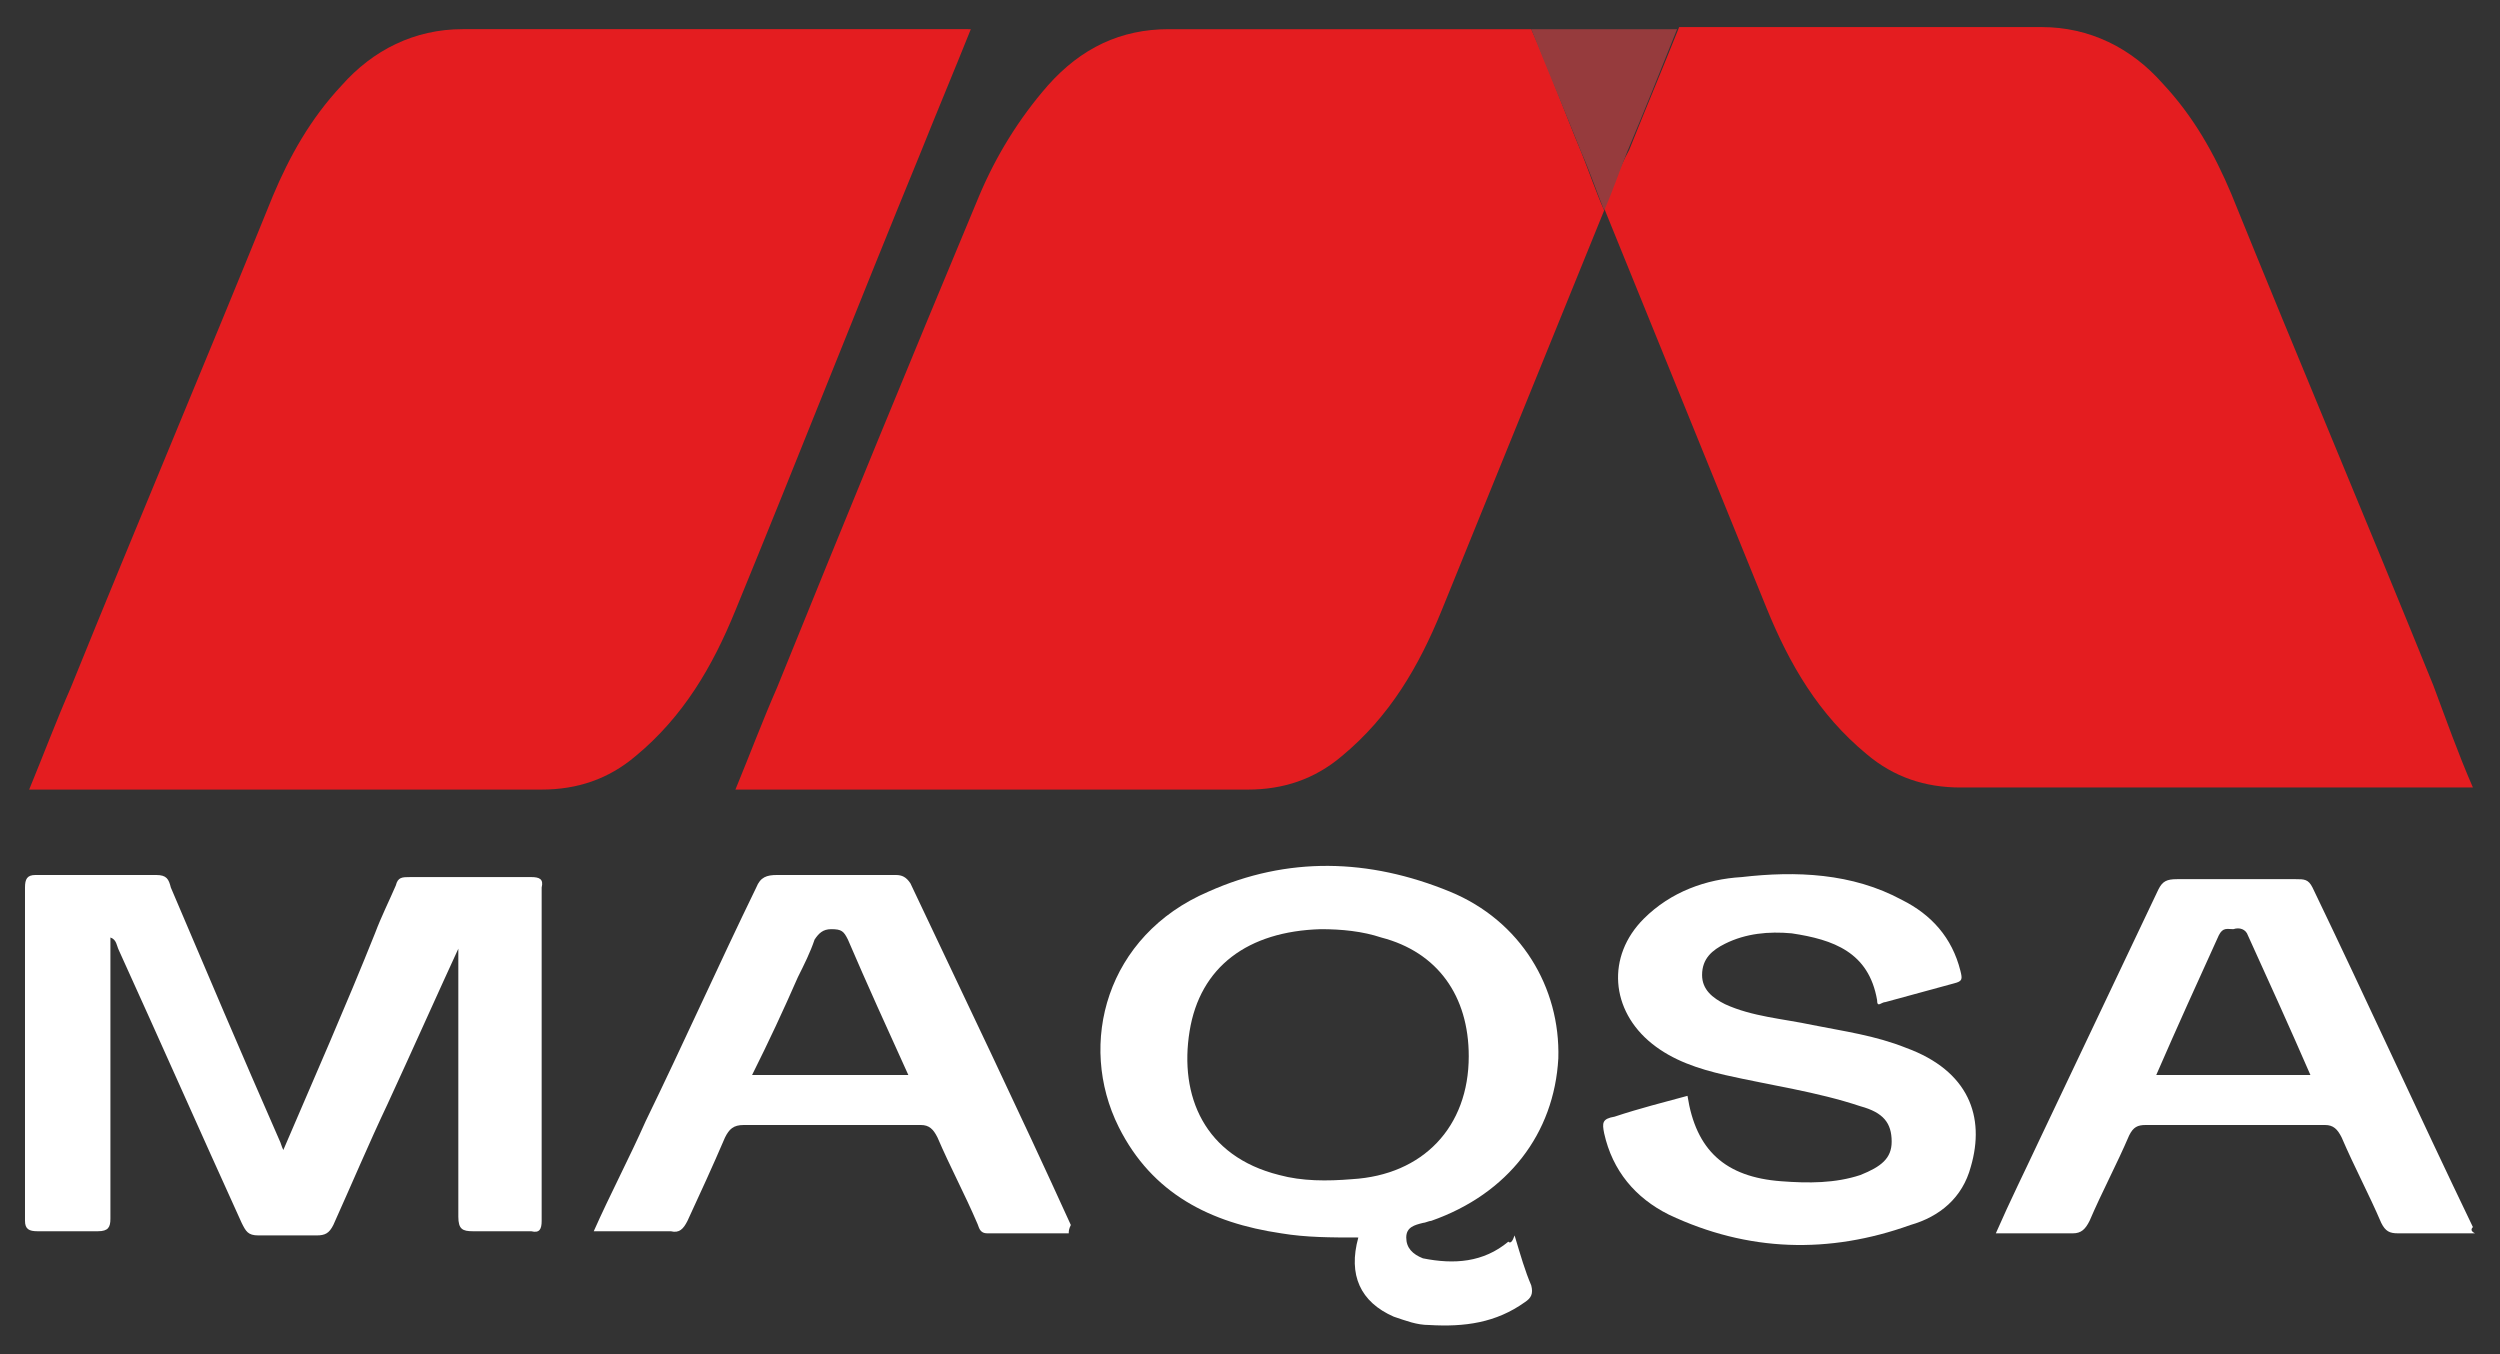
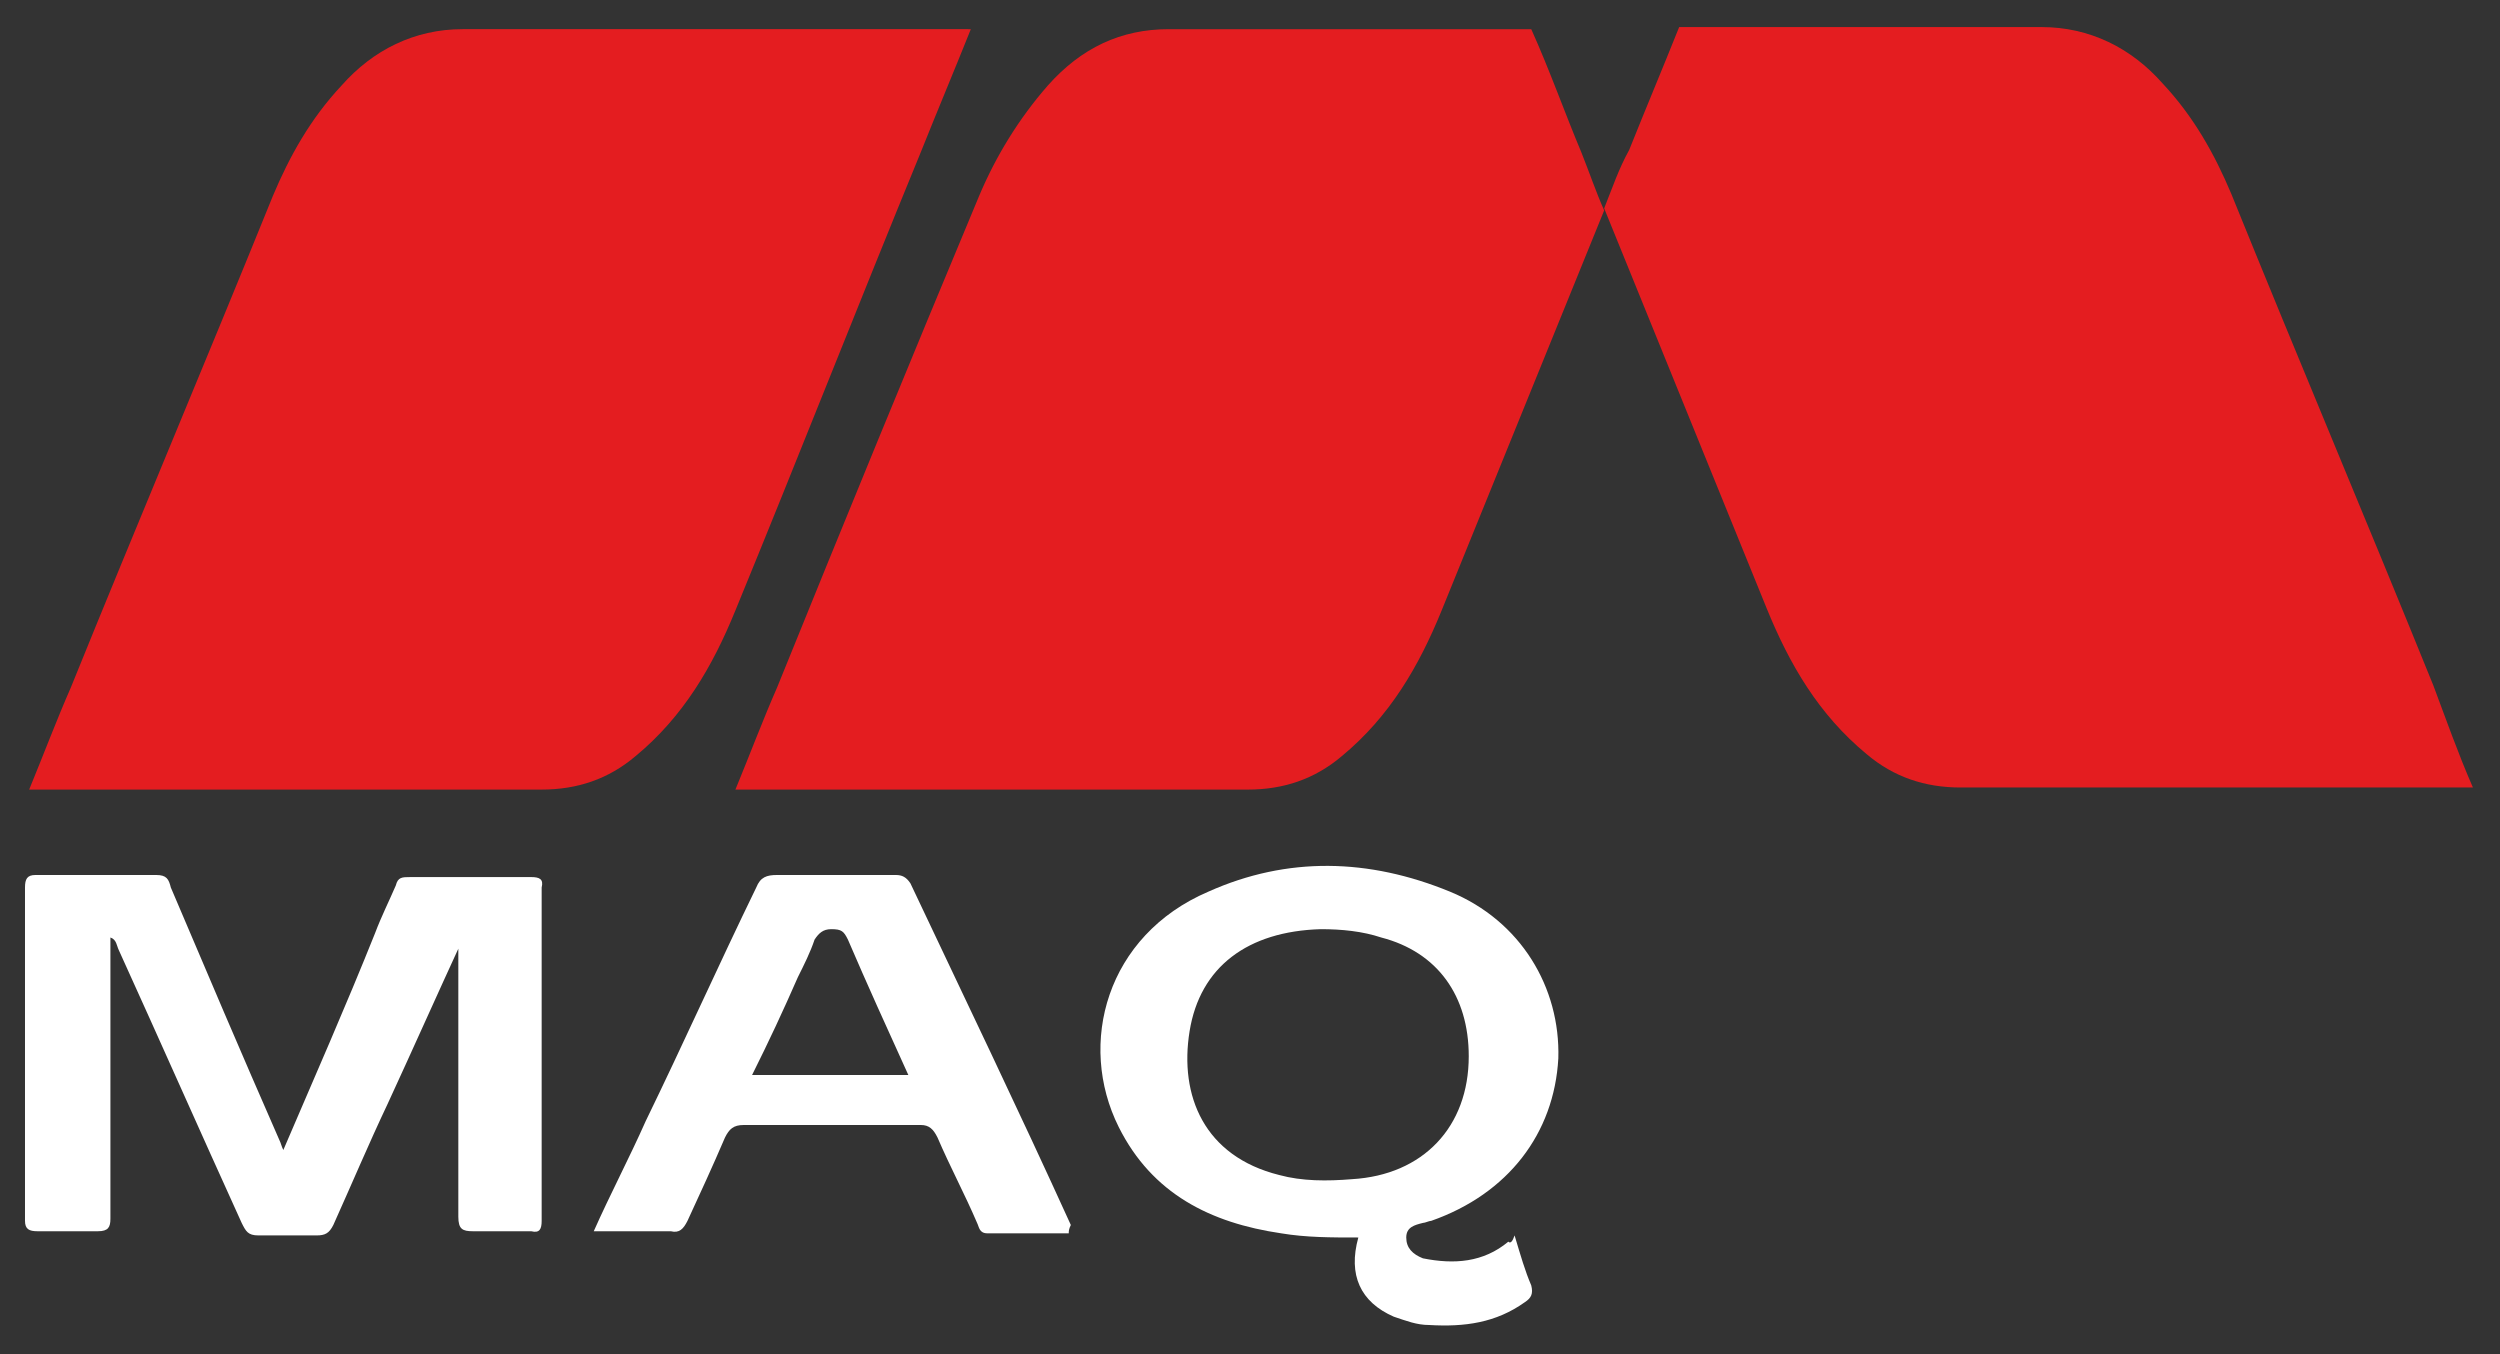
<svg xmlns="http://www.w3.org/2000/svg" version="1.1" id="Layer_1" x="0px" y="0px" viewBox="0 0 120 65" style="enable-background:new 0 0 120 65;" xml:space="preserve">
  <rect x="0" y="0" width="120" height="65" fill="#333333" stroke="none" />
  <style type="text/css">
	.st0{fill:#E41D20;}
	.st1{fill:#963B3D;}
	.st2{fill:#FFFFFF;}
</style>
  <g>
    <path class="st0" d="M73.5,1.4c0.2,0,0.3,0,0.4,0c1,0,2.1,0,3.1,0c-7,0-13.9,0-20.9,0c-2.3,0-4.2,0.9-5.8,2.7   c-1.4,1.6-2.5,3.4-3.3,5.3c-3.3,7.9-6.5,15.7-9.7,23.6c-0.7,1.6-1.3,3.2-2,4.9c0.3,0,0.4,0,0.6,0c2.8,0,5.7,0,8.5,0   c5.2,0,10.3,0,15.5,0c1.7,0,3.2-0.5,4.5-1.6c2.3-1.9,3.7-4.3,4.8-7c2.6-6.4,5.2-12.8,7.8-19.2c-0.4-0.9-0.7-1.8-1.1-2.8   C75.1,5.4,74.4,3.4,73.5,1.4" />
    <path class="st0" d="M116.8,32.9c-3.2-7.9-6.5-15.7-9.7-23.6c-0.8-1.9-1.8-3.7-3.3-5.3c-1.5-1.7-3.5-2.7-5.8-2.7   c-7,0-13.9,0-20.9,0c1,0,2.1,0,3.1,0c0.1,0,0.2,0,0.4,0c-0.8,2-1.6,3.9-2.4,5.9C77.7,8.1,77.4,9,77,10c2.6,6.4,5.2,12.8,7.8,19.2   c1.1,2.7,2.5,5.1,4.8,7c1.3,1.1,2.8,1.6,4.5,1.6c5.2,0,10.3,0,15.5,0c2.8,0,5.7,0,8.5,0c0.2,0,0.3,0,0.6,0   C118,36.2,117.4,34.5,116.8,32.9" />
-     <path class="st1" d="M80.5,1.4c-0.2,0-0.3,0-0.4,0c-1,0-2.1,0-3.1,0s-2.1,0-3.1,0c-0.1,0-0.2,0-0.4,0c0.8,2,1.6,3.9,2.4,5.9   c0.4,0.9,0.7,1.8,1.1,2.8c0.4-0.9,0.7-1.8,1.1-2.8C78.9,5.4,79.7,3.4,80.5,1.4" />
    <path class="st0" d="M46.6,1.4c-0.8,2-1.6,3.9-2.4,5.9c-3,7.3-5.9,14.7-8.9,22c-1.1,2.7-2.5,5.1-4.8,7c-1.3,1.1-2.8,1.6-4.5,1.6   c-5.2,0-10.3,0-15.5,0c-2.8,0-5.7,0-8.5,0c-0.2,0-0.3,0-0.6,0c0.7-1.7,1.3-3.3,2-4.9c3.2-7.9,6.5-15.7,9.7-23.6   c0.8-1.9,1.8-3.7,3.3-5.3c1.5-1.7,3.5-2.7,5.8-2.7c8,0,16,0,24,0C46.4,1.4,46.5,1.4,46.6,1.4" />
    <path class="st2" d="M22.2,45.1c-1.2,2.6-2.4,5.3-3.6,7.9c-0.9,1.9-1.7,3.8-2.6,5.8c-0.2,0.4-0.4,0.5-0.8,0.5c-0.9,0-1.9,0-2.8,0   c-0.5,0-0.6-0.2-0.8-0.6c-2-4.4-3.9-8.7-5.9-13.1c-0.1-0.2-0.1-0.5-0.4-0.6c0,2.7,0,5.4,0,8.1c0,1.8,0,3.6,0,5.4   c0,0.4-0.1,0.6-0.6,0.6c-1,0-1.9,0-2.9,0c-0.4,0-0.6-0.1-0.6-0.5c0-5.3,0-10.7,0-16c0-0.4,0.1-0.6,0.5-0.6c1.9,0,3.9,0,5.8,0   c0.5,0,0.6,0.2,0.7,0.6c1.7,4,3.4,8,5.2,12.1c0.1,0.2,0.1,0.3,0.2,0.5c1.5-3.5,3-6.9,4.4-10.4c0.3-0.8,0.7-1.6,1-2.3   c0.1-0.4,0.3-0.4,0.7-0.4c1.9,0,3.9,0,5.8,0c0.4,0,0.6,0.1,0.5,0.5c0,5.3,0,10.7,0,16c0,0.4-0.1,0.6-0.5,0.5c-0.9,0-1.9,0-2.8,0   c-0.5,0-0.7-0.1-0.7-0.7c0-4.4,0-8.8,0-13.1v-0.4C22.3,45.1,22.2,45.1,22.2,45.1" />
    <path class="st2" d="M72.7,59.3c0.3,1,0.5,1.7,0.8,2.4c0.1,0.4,0,0.6-0.3,0.8c-1.4,1-2.9,1.2-4.6,1.1c-0.6,0-1.1-0.2-1.7-0.4   c-1.6-0.7-2.2-2-1.7-3.8c-1.3,0-2.5,0-3.7-0.2c-3.4-0.5-6.2-1.9-7.8-5.1c-2-4-0.6-9.2,4.3-11.3c3.8-1.7,7.7-1.6,11.6,0   c3.4,1.4,5.3,4.6,5.2,8c-0.2,3.6-2.4,6.5-6.1,7.8c-0.1,0-0.3,0.1-0.4,0.1c-0.4,0.1-0.8,0.2-0.8,0.7s0.3,0.8,0.8,1   c1.5,0.3,2.9,0.2,4.1-0.8C72.5,59.7,72.6,59.6,72.7,59.3 M70.5,50.7c0-2.9-1.5-5-4.2-5.7c-0.9-0.3-1.9-0.4-2.9-0.4   c-3.5,0.1-5.8,1.8-6.3,4.9c-0.5,3.1,0.7,6,4.3,6.9c1.1,0.3,2.3,0.3,3.5,0.2C68.3,56.4,70.5,54.1,70.5,50.7" />
-     <path class="st2" d="M81,52.6c0.4,2.6,1.8,3.9,4.5,4.1c1.3,0.1,2.6,0.1,3.8-0.3c1-0.4,1.5-0.8,1.5-1.6c0-0.9-0.4-1.4-1.5-1.7   c-2.1-0.7-4.3-1-6.5-1.5c-1.3-0.3-2.5-0.7-3.5-1.5c-2-1.6-2.2-4.2-0.4-6c1.3-1.3,3-1.9,4.7-2c2.6-0.3,5.3-0.2,7.7,1.1   c1.4,0.7,2.4,1.8,2.8,3.4c0.1,0.4,0.1,0.5-0.3,0.6c-1.1,0.3-2.2,0.6-3.3,0.9c-0.2,0-0.4,0.3-0.4-0.1c-0.4-2.3-2.1-2.9-4.1-3.2   c-1.1-0.1-2.2,0-3.2,0.5c-0.6,0.3-1.1,0.7-1.1,1.5c0,0.7,0.5,1.1,1.1,1.4c1.3,0.6,2.8,0.7,4.2,1c1.5,0.3,3,0.5,4.5,1.1   c3,1.1,3.8,3.3,3.1,5.7c-0.4,1.5-1.5,2.4-2.9,2.8c-3.9,1.4-7.8,1.3-11.6-0.5c-1.6-0.8-2.7-2.1-3.1-3.9c-0.1-0.5-0.1-0.7,0.5-0.8   C78.7,53.2,79.9,52.9,81,52.6" />
    <path class="st2" d="M51.3,59.2c-1.3,0-2.6,0-3.9,0c-0.4,0-0.4-0.3-0.5-0.5c-0.6-1.4-1.3-2.7-1.9-4.1c-0.2-0.4-0.4-0.6-0.8-0.6   c-2.8,0-5.7,0-8.5,0c-0.5,0-0.7,0.2-0.9,0.6c-0.6,1.4-1.2,2.7-1.8,4c-0.2,0.4-0.4,0.6-0.8,0.5c-1.2,0-2.4,0-3.7,0   c0.8-1.8,1.7-3.5,2.5-5.3c1.8-3.7,3.5-7.5,5.3-11.2c0.2-0.5,0.5-0.6,1-0.6c1.9,0,3.8,0,5.7,0c0.3,0,0.5,0.1,0.7,0.4   c2.6,5.5,5.2,10.9,7.7,16.4C51.3,59,51.3,59.1,51.3,59.2 M43.6,51.6c-1-2.2-2-4.4-2.9-6.5c-0.2-0.4-0.3-0.5-0.8-0.5   c-0.4,0-0.6,0.2-0.8,0.5c-0.2,0.6-0.5,1.2-0.8,1.8c-0.7,1.6-1.4,3.1-2.2,4.7H43.6z" />
-     <path class="st2" d="M118.8,59.2c-1.3,0-2.5,0-3.7,0c-0.4,0-0.6-0.1-0.8-0.5c-0.6-1.4-1.3-2.7-1.9-4.1c-0.2-0.4-0.4-0.6-0.8-0.6   c-2.9,0-5.7,0-8.6,0c-0.4,0-0.6,0.1-0.8,0.5c-0.6,1.4-1.3,2.7-1.9,4.1c-0.2,0.4-0.4,0.6-0.8,0.6c-1.2,0-2.4,0-3.7,0   c0.7-1.6,1.4-3,2.1-4.5c1.9-4,3.8-8,5.7-12c0.2-0.4,0.4-0.5,0.9-0.5c1.9,0,3.8,0,5.7,0c0.4,0,0.6,0,0.8,0.4   c2.6,5.4,5.1,10.9,7.7,16.3C118.6,59,118.6,59.1,118.8,59.2 M103.5,51.6h7.4c-1-2.3-2-4.5-3-6.7c-0.1-0.3-0.4-0.4-0.7-0.3   c-0.3,0-0.5-0.1-0.7,0.3C105.5,47.1,104.5,49.3,103.5,51.6" />
  </g>
</svg>